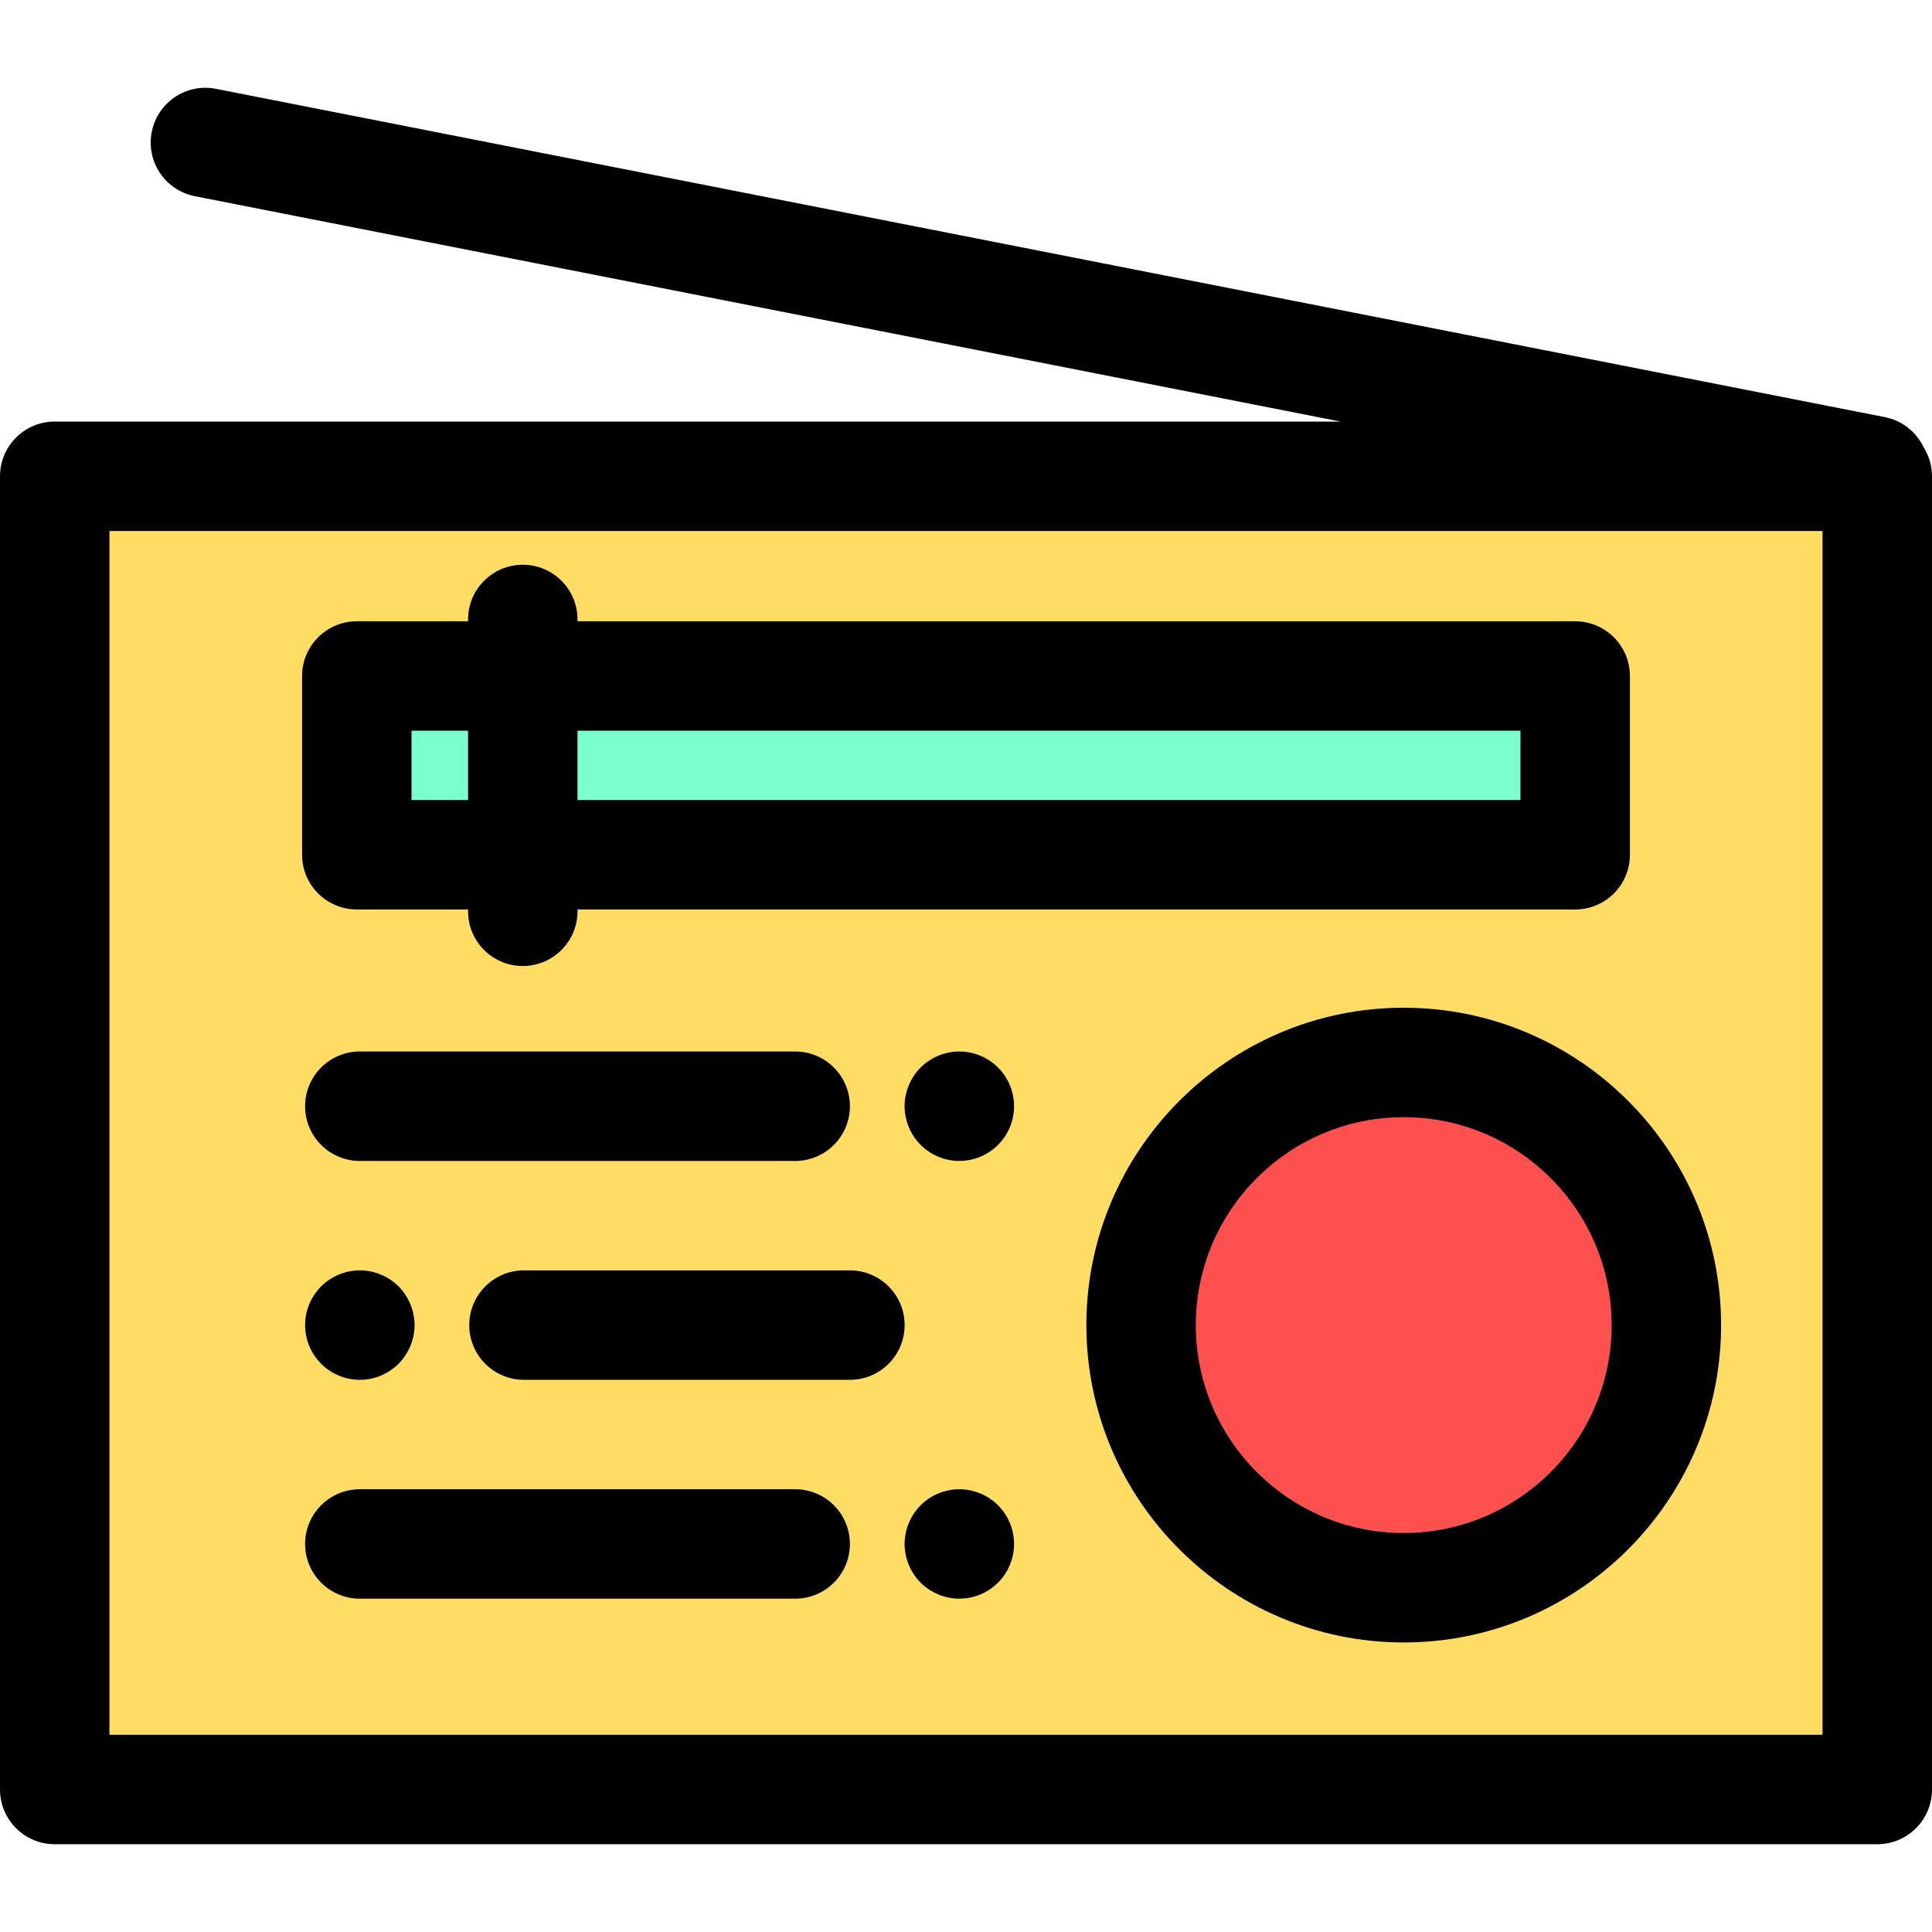
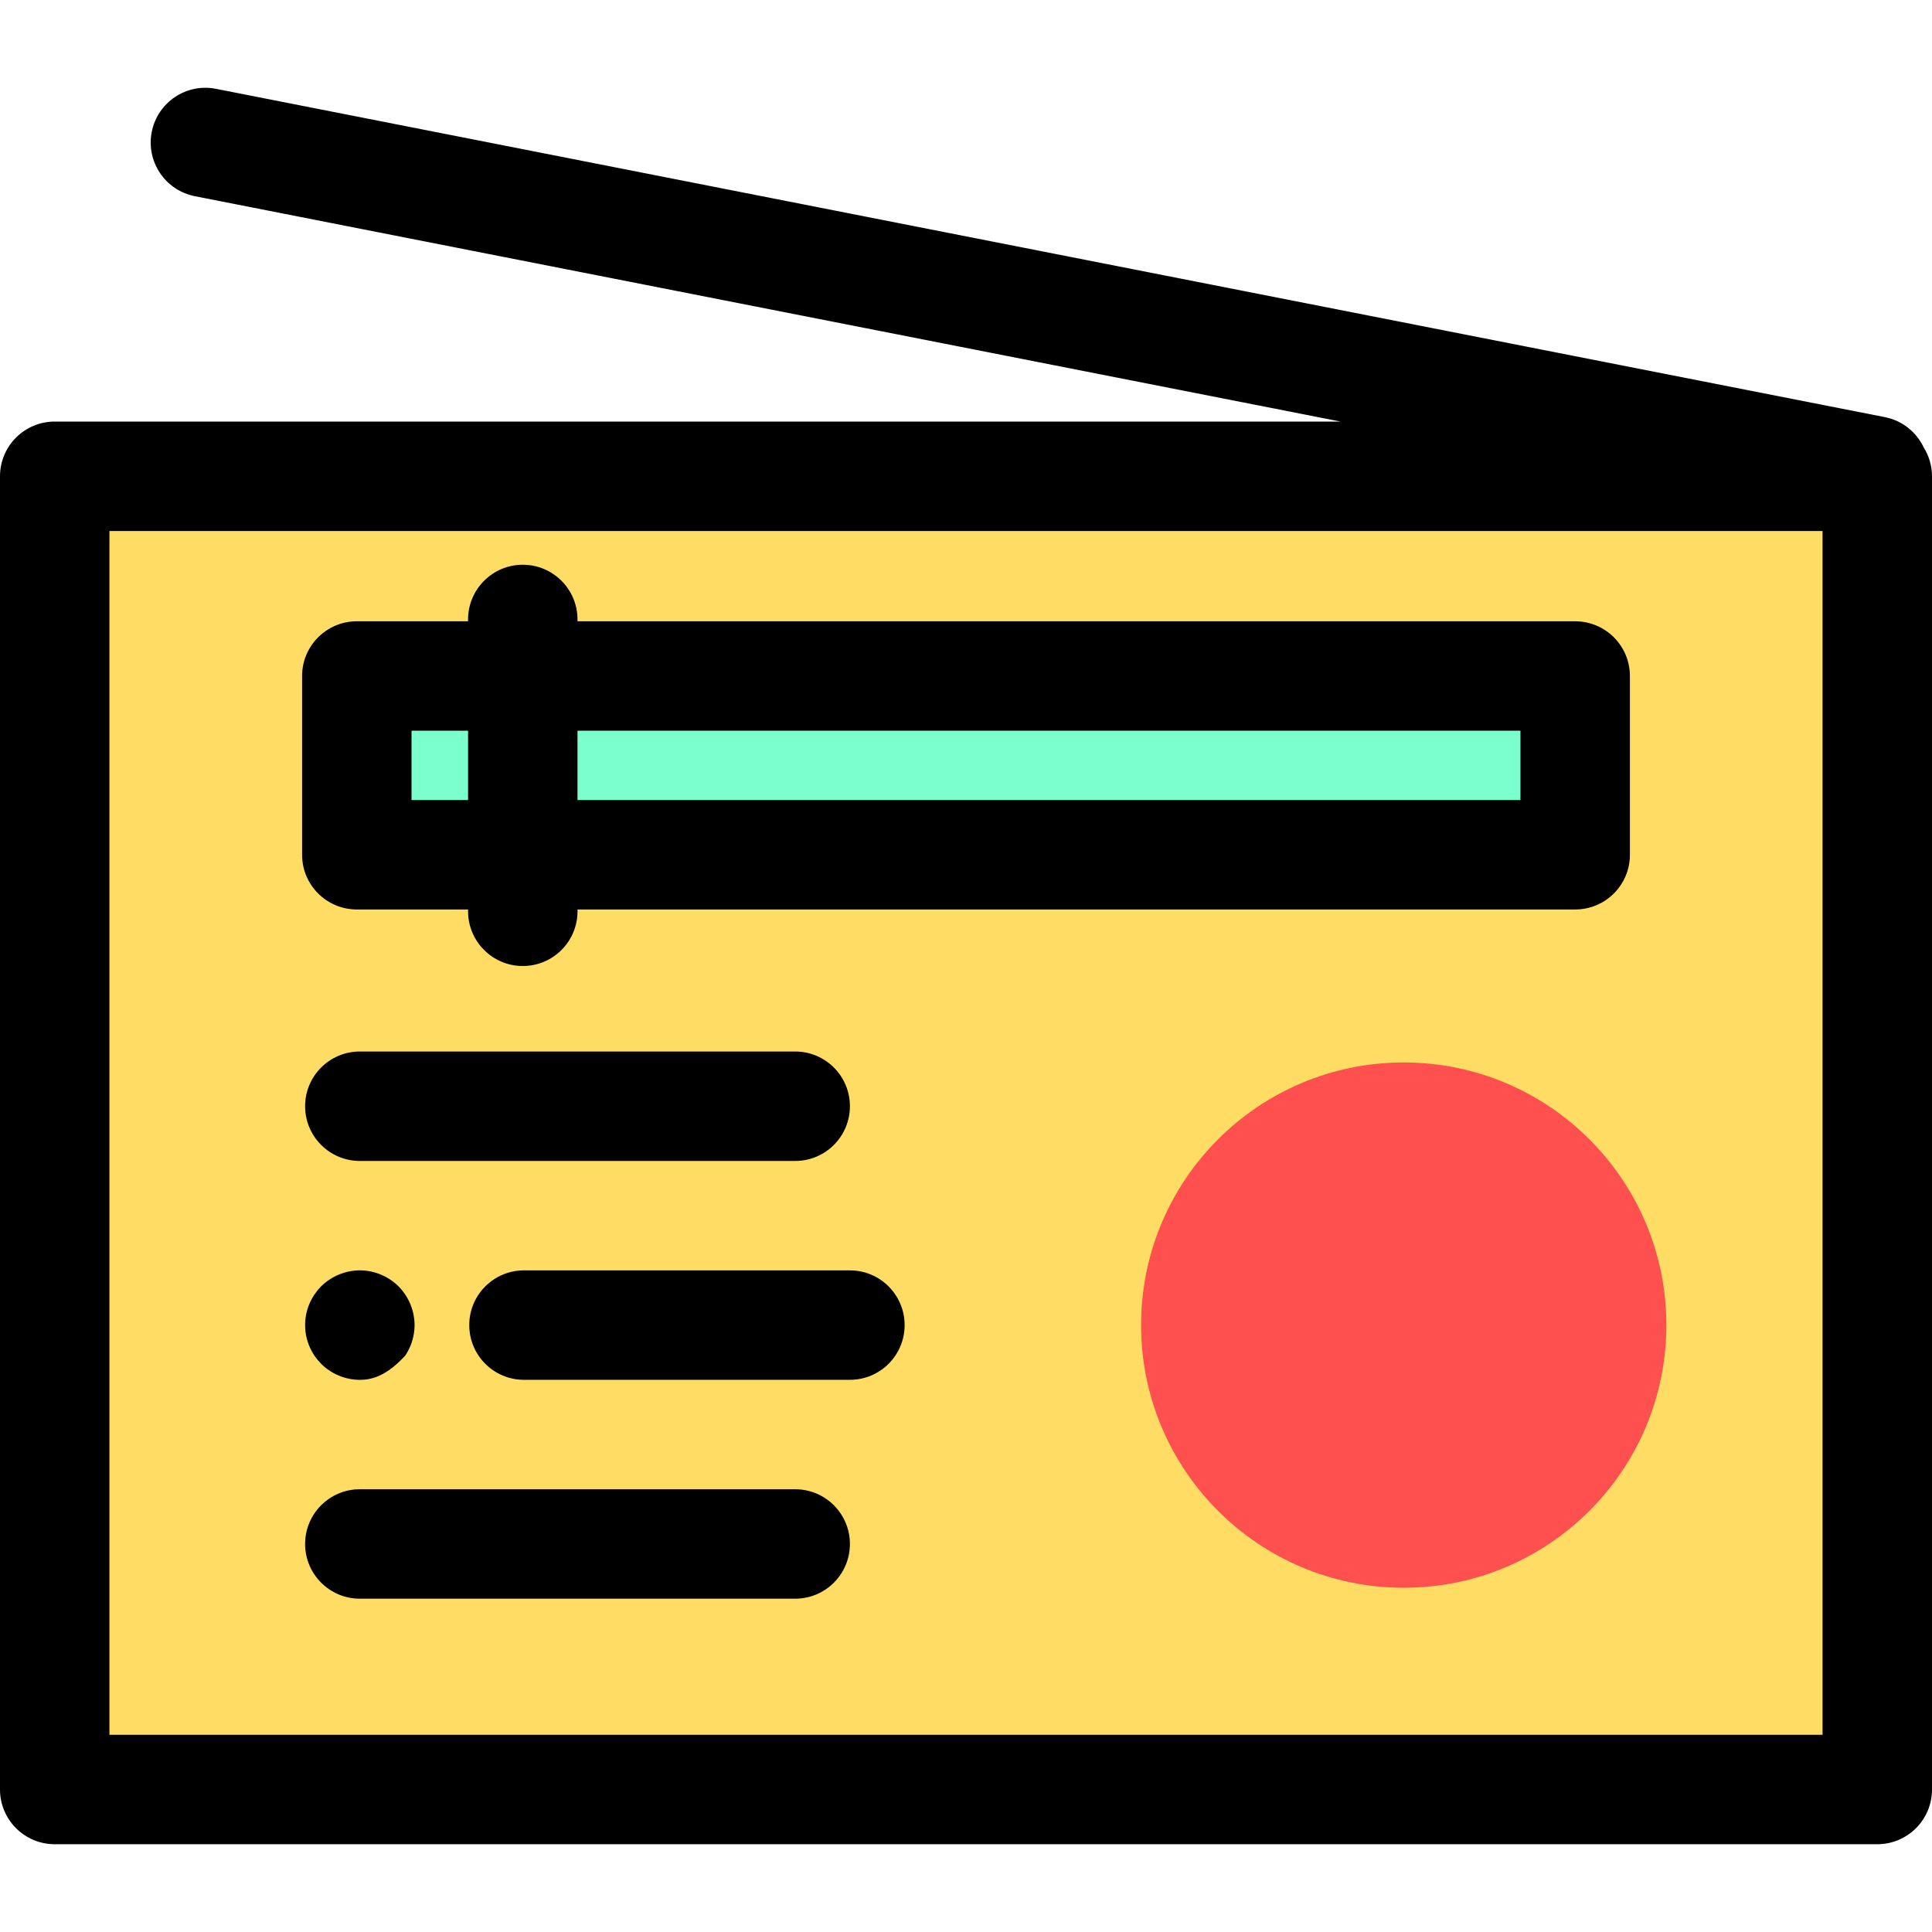
<svg xmlns="http://www.w3.org/2000/svg" version="1.1" id="Layer_1" viewBox="0 0 512 512" xml:space="preserve">
  <rect x="14.501" y="126.23" style="fill:#FFDC64;" width="483.003" height="348.016" />
  <circle style="fill:#FF5050;" cx="372" cy="351.164" r="69.603" />
-   <path d="M372.005,435.268c-46.375,0-84.104-37.729-84.104-84.104s37.729-84.104,84.104-84.104s84.104,37.729,84.104,84.104  C456.109,397.539,418.381,435.268,372.005,435.268z M372.005,296.062c-30.383,0-55.103,24.719-55.103,55.103  c0,30.383,24.719,55.103,55.103,55.103s55.103-24.719,55.103-55.103S402.389,296.062,372.005,296.062z" />
  <rect x="94.559" y="179.157" style="fill:#7BFFCD;" width="322.887" height="47.369" />
  <path d="M417.441,164.649H153.044v-0.483c0-8.007-6.492-14.501-14.501-14.501c-8.009,0-14.501,6.493-14.501,14.501v0.483H94.559  c-8.009,0-14.501,6.493-14.501,14.501v47.369c0,8.007,6.492,14.501,14.501,14.501h29.484v0.483c0,8.007,6.492,14.501,14.501,14.501  c8.009,0,14.501-6.493,14.501-14.501v-0.483H417.44c8.009,0,14.501-6.493,14.501-14.501V179.15  C431.942,171.143,425.45,164.649,417.441,164.649z M109.06,212.019v-18.368h14.984v18.368H109.06z M402.94,212.019H153.044v-18.368  h249.894v18.368H402.94z" />
  <path d="M210.733,307.662H95.358c-8.009,0-14.501-6.493-14.501-14.501c0-8.007,6.492-14.501,14.501-14.501h115.375  c8.009,0,14.501,6.493,14.501,14.501C225.233,301.169,218.741,307.662,210.733,307.662z" />
-   <path d="M254.23,307.655c-0.943,0-1.9-0.088-2.828-0.276c-0.928-0.189-1.842-0.464-2.712-0.827  c-0.885-0.363-1.726-0.812-2.509-1.334c-0.798-0.537-1.537-1.13-2.204-1.813c-0.667-0.667-1.276-1.407-1.798-2.19  c-0.522-0.798-0.972-1.639-1.334-2.507c-0.363-0.871-0.638-1.784-0.827-2.712c-0.189-0.943-0.29-1.885-0.29-2.842  c0-0.943,0.102-1.901,0.29-2.828c0.189-0.928,0.464-1.843,0.827-2.712s0.812-1.726,1.334-2.509c0.522-0.798,1.131-1.537,1.798-2.204  c0.667-0.667,1.407-1.276,2.204-1.798c0.783-0.521,1.624-0.972,2.509-1.334c0.87-0.363,1.784-0.637,2.712-0.827  c1.871-0.377,3.799-0.377,5.67,0c0.914,0.19,1.827,0.464,2.712,0.827c0.87,0.363,1.711,0.814,2.494,1.334  c0.798,0.522,1.537,1.131,2.204,1.798c0.667,0.667,1.276,1.407,1.813,2.204c0.522,0.783,0.972,1.64,1.334,2.509  s0.638,1.784,0.827,2.712c0.189,0.928,0.276,1.885,0.276,2.828c0,0.957-0.087,1.9-0.276,2.842c-0.189,0.928-0.464,1.842-0.827,2.712  c-0.363,0.87-0.812,1.711-1.334,2.507c-0.537,0.783-1.146,1.523-1.813,2.19c-0.667,0.683-1.407,1.276-2.204,1.813  c-0.783,0.522-1.624,0.972-2.494,1.334c-0.885,0.363-1.798,0.638-2.712,0.827C256.13,307.568,255.173,307.655,254.23,307.655z" />
  <path d="M210.733,423.668H95.358c-8.009,0-14.501-6.493-14.501-14.501c0-8.007,6.492-14.501,14.501-14.501h115.375  c8.009,0,14.501,6.493,14.501,14.501C225.233,417.174,218.741,423.668,210.733,423.668z" />
-   <path d="M254.23,423.66c-0.943,0-1.9-0.088-2.828-0.276c-0.928-0.189-1.842-0.464-2.712-0.827c-0.885-0.363-1.726-0.812-2.509-1.334  c-0.798-0.537-1.537-1.13-2.204-1.797c-2.697-2.712-4.249-6.438-4.249-10.252c0-0.957,0.102-1.901,0.29-2.842  c0.189-0.928,0.464-1.843,0.827-2.712s0.812-1.726,1.334-2.509c0.522-0.798,1.131-1.537,1.798-2.204s1.407-1.276,2.204-1.798  c0.783-0.521,1.624-0.972,2.509-1.334c0.87-0.363,1.784-0.637,2.712-0.827c1.871-0.377,3.799-0.377,5.67,0  c0.914,0.19,1.827,0.464,2.712,0.827c0.87,0.363,1.711,0.814,2.494,1.334c0.798,0.522,1.537,1.131,2.204,1.798  c0.667,0.667,1.276,1.407,1.813,2.204c0.522,0.783,0.972,1.64,1.334,2.509s0.638,1.784,0.827,2.712  c0.189,0.941,0.276,1.885,0.276,2.842c0,3.814-1.537,7.54-4.249,10.252c-0.667,0.667-1.407,1.26-2.204,1.797  c-0.783,0.522-1.624,0.972-2.494,1.334c-0.885,0.363-1.798,0.638-2.712,0.827C256.13,423.573,255.173,423.66,254.23,423.66z" />
  <path d="M225.233,365.665H138.86c-8.009,0-14.501-6.493-14.501-14.501s6.492-14.501,14.501-14.501h86.373  c8.009,0,14.501,6.493,14.501,14.501S233.242,365.665,225.233,365.665z" />
-   <path d="M95.361,365.672c-0.943,0-1.9-0.102-2.842-0.29c-0.914-0.189-1.827-0.464-2.712-0.827c-0.87-0.363-1.711-0.812-2.494-1.334  c-0.798-0.521-1.537-1.13-2.204-1.797c-0.667-0.683-1.276-1.421-1.813-2.206c-0.522-0.798-0.972-1.639-1.334-2.507  c-0.363-0.871-0.638-1.784-0.827-2.712c-0.189-0.943-0.276-1.885-0.276-2.842c0-0.943,0.087-1.887,0.276-2.828  c0.189-0.928,0.464-1.843,0.827-2.712c0.363-0.869,0.812-1.711,1.334-2.509c0.537-0.782,1.131-1.537,1.798-2.204  c0.682-0.667,1.421-1.276,2.219-1.798c0.783-0.521,1.624-0.972,2.494-1.334c0.885-0.363,1.798-0.637,2.712-0.827  c1.871-0.377,3.799-0.377,5.67,0c0.928,0.19,1.842,0.464,2.712,0.827c0.885,0.363,1.726,0.814,2.509,1.334  c0.798,0.522,1.537,1.131,2.204,1.798c0.667,0.667,1.276,1.421,1.798,2.204c0.522,0.799,0.972,1.64,1.334,2.509  s0.638,1.784,0.827,2.712c0.189,0.941,0.29,1.885,0.29,2.828c0,0.957-0.102,1.9-0.29,2.842c-0.189,0.928-0.464,1.842-0.827,2.712  s-0.812,1.711-1.334,2.507c-0.522,0.783-1.131,1.523-1.798,2.206C102.916,364.121,99.174,365.672,95.361,365.672z" />
+   <path d="M95.361,365.672c-0.943,0-1.9-0.102-2.842-0.29c-0.914-0.189-1.827-0.464-2.712-0.827c-0.87-0.363-1.711-0.812-2.494-1.334  c-0.798-0.521-1.537-1.13-2.204-1.797c-0.667-0.683-1.276-1.421-1.813-2.206c-0.522-0.798-0.972-1.639-1.334-2.507  c-0.363-0.871-0.638-1.784-0.827-2.712c-0.189-0.943-0.276-1.885-0.276-2.842c0-0.943,0.087-1.887,0.276-2.828  c0.189-0.928,0.464-1.843,0.827-2.712c0.363-0.869,0.812-1.711,1.334-2.509c0.537-0.782,1.131-1.537,1.798-2.204  c0.682-0.667,1.421-1.276,2.219-1.798c0.783-0.521,1.624-0.972,2.494-1.334c0.885-0.363,1.798-0.637,2.712-0.827  c1.871-0.377,3.799-0.377,5.67,0c0.928,0.19,1.842,0.464,2.712,0.827c0.885,0.363,1.726,0.814,2.509,1.334  c0.798,0.522,1.537,1.131,2.204,1.798c0.667,0.667,1.276,1.421,1.798,2.204c0.522,0.799,0.972,1.64,1.334,2.509  s0.638,1.784,0.827,2.712c0.189,0.941,0.29,1.885,0.29,2.828c0,0.957-0.102,1.9-0.29,2.842c-0.189,0.928-0.464,1.842-0.827,2.712  s-0.812,1.711-1.334,2.507C102.916,364.121,99.174,365.672,95.361,365.672z" />
  <path d="M509.805,118.579c-1.903-4.014-5.603-7.111-10.296-8.035L57.239,23.54c-7.864-1.556-15.481,3.57-17.027,11.428  c-1.546,7.858,3.572,15.482,11.429,17.027l303.608,59.725H14.501C6.492,111.72,0,118.214,0,126.221v348.016  c0,8.007,6.492,14.501,14.501,14.501h482.999c8.009,0,14.501-6.493,14.501-14.501V126.221  C512,123.414,511.188,120.801,509.805,118.579z M482.999,459.738H29.001V140.723h453.997V459.738z" />
</svg>